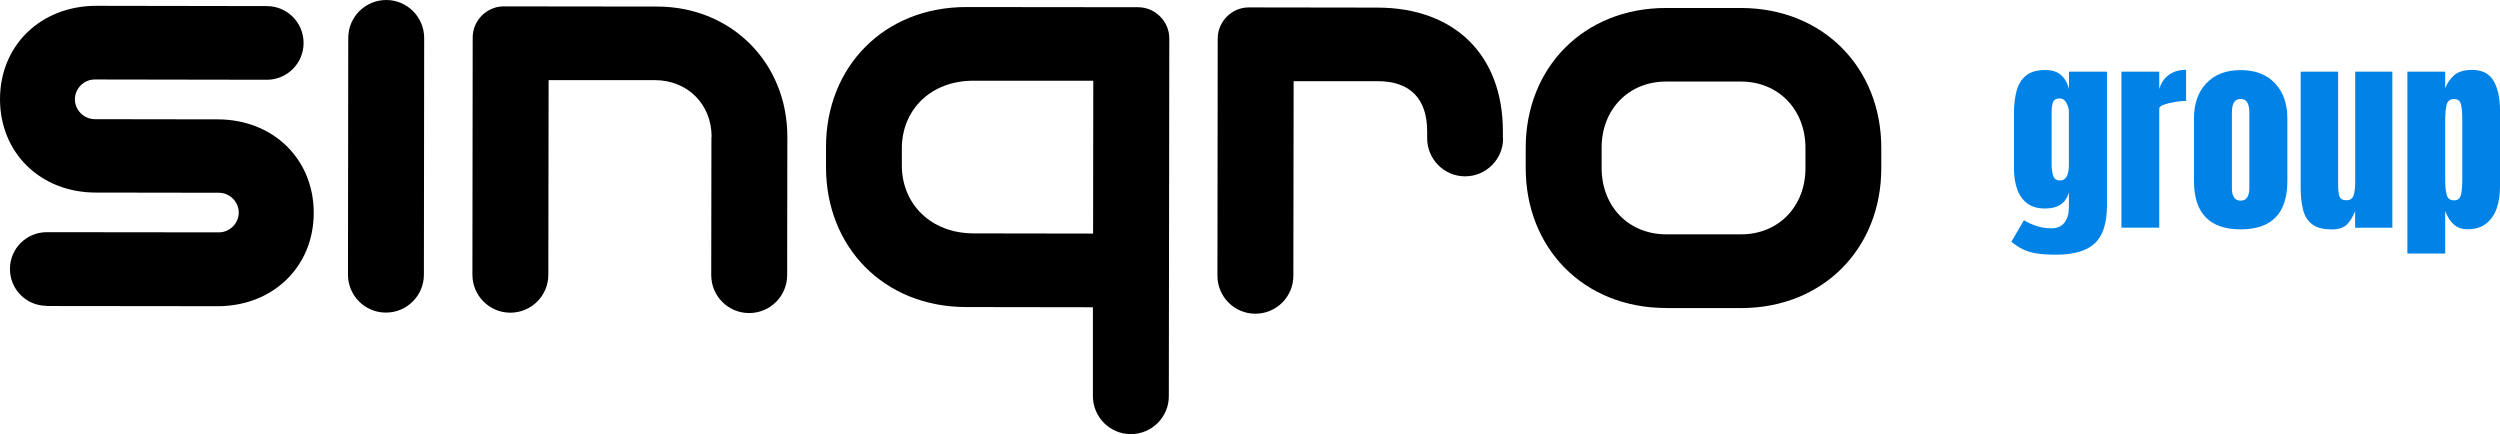
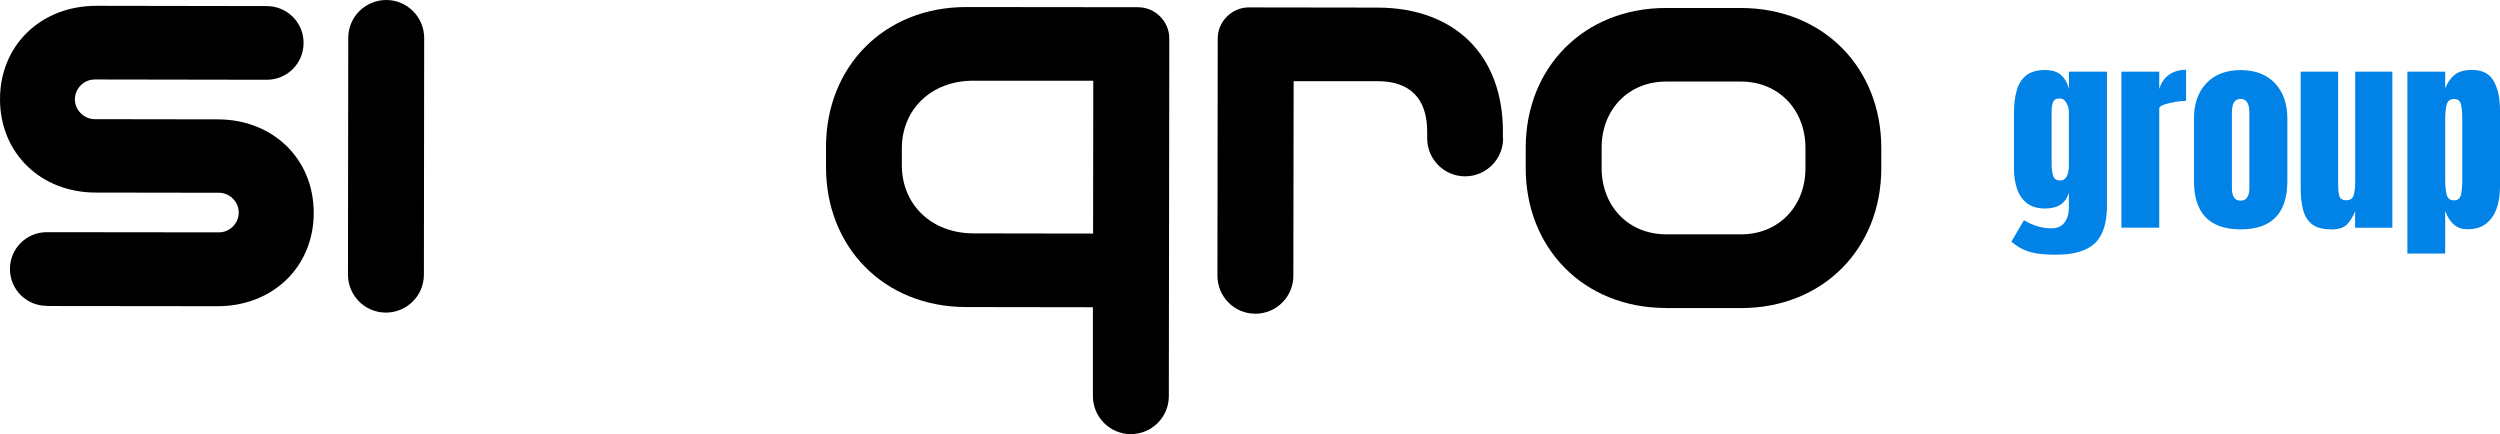
<svg xmlns="http://www.w3.org/2000/svg" id="Capa_2" data-name="Capa 2" viewBox="0 0 266.4 46.26">
  <defs>
    <style>
      .cls-1 {
        fill: #0082e6;
      }
    </style>
  </defs>
  <g id="Capa_1-2" data-name="Capa 1">
    <g>
      <path d="M4.98,32.59c-2.17,0-3.92-1.75-3.92-3.93,0-2.17,1.75-3.92,3.93-3.92l18.34.02c1.15,0,2.11-.96,2.11-2.11,0-1.15-.96-2.11-2.11-2.11l-13.1-.02C4.33,20.53,0,16.3,0,10.57,0,4.83,4.35.62,10.27.62l18.16.03c2.17,0,3.92,1.75,3.92,3.93,0,2.17-1.75,3.92-3.92,3.92l-18.34-.03c-1.15,0-2.11.96-2.11,2.11,0,1.15.96,2.11,2.11,2.12l13.1.02c5.91,0,10.25,4.23,10.24,9.97,0,5.73-4.35,9.95-10.27,9.94l-18.16-.02Z" />
      <path d="M37.11,4.04C37.11,1.8,38.93,0,41.16,0c2.23,0,4.04,1.82,4.04,4.05l-.03,25.22c0,2.23-1.81,4.04-4.05,4.04s-4.04-1.81-4.04-4.05l.03-25.22Z" />
-       <path d="M75.83,14.58c0-3.5-2.59-6.03-6.03-6.04h-11.34s-.03,20.74-.03,20.74c0,2.23-1.81,4.04-4.05,4.04s-4.04-1.82-4.04-4.05l.03-25.28c0-1.81,1.51-3.32,3.32-3.31l16.35.02c7.9.01,13.87,5.99,13.86,13.9l-.02,14.72c0,2.23-1.81,4.04-4.05,4.04s-4.04-1.81-4.04-4.05l.02-14.72Z" />
      <path d="M116.47,32.74l-13.51-.02c-8.81-.01-14.95-6.42-14.94-14.92v-2.17c.01-8.51,6.17-14.89,14.98-14.88l18.28.02c1.81,0,3.32,1.51,3.32,3.32l-.05,38.13c0,2.23-1.82,4.04-4.05,4.04-2.23,0-4.04-1.82-4.04-4.05v-9.47ZM116.5,8.6h-12.73c-4.59-.02-7.67,3.11-7.67,7.21v1.81c0,4.1,3.07,7.24,7.65,7.25l12.73.02.02-16.29Z" />
      <path d="M160.17,14.75c0,2.23-1.82,4.04-4.05,4.04-2.23,0-4.04-1.82-4.04-4.05v-.72c0-3.5-1.8-5.37-5.3-5.37h-8.93s-.03,20.74-.03,20.74c0,2.23-1.81,4.04-4.05,4.04s-4.04-1.82-4.04-4.05l.03-25.28c0-1.81,1.51-3.32,3.32-3.31l13.69.02c8.21.01,13.39,5.02,13.38,13.23v.72Z" />
      <path d="M177.52,32.82c-8.81-.01-14.95-6.42-14.94-14.92v-2.17c.01-8.51,6.17-14.89,14.98-14.88h7.96c8.81.02,14.96,6.42,14.95,14.93v2.17c-.01,8.51-6.18,14.89-14.99,14.88h-7.96ZM192.39,15.76c0-4.04-2.83-7.06-6.87-7.07h-7.96c-4.04-.01-6.89,3-6.89,7.04v2.17c0,4.04,2.82,7.06,6.87,7.07h7.96c4.04.02,6.89-3,6.89-7.04v-2.17Z" />
    </g>
    <g>
      <path class="cls-1" d="M219.1,27.14c-.77,0-1.43-.04-1.98-.12s-1.04-.22-1.48-.42-.87-.48-1.31-.84l1.34-2.29c.97.58,1.94.86,2.9.86.64,0,1.11-.2,1.42-.61.31-.41.47-.93.47-1.58v-1.63c-.32,1.14-1.16,1.71-2.54,1.71-.79,0-1.43-.19-1.92-.56-.49-.38-.84-.89-1.06-1.53-.22-.64-.33-1.36-.33-2.15v-5.97c0-.89.1-1.68.29-2.37.19-.68.53-1.22,1.01-1.6.48-.38,1.15-.58,2.02-.58.73,0,1.3.18,1.71.55s.69.87.83,1.5v-1.87h4.05v14.25c0,1.88-.43,3.23-1.3,4.04-.87.81-2.24,1.21-4.11,1.21ZM219.53,19.23c.62,0,.93-.56.93-1.68v-5.65c0-.3-.09-.61-.26-.93-.17-.32-.41-.48-.72-.48-.38,0-.62.14-.72.43-.1.28-.14.61-.14.98v5.65c0,.4.05.78.15,1.14.1.36.35.54.76.54Z" />
      <path class="cls-1" d="M226.06,24.26V7.64h4.03v1.85c.19-.64.53-1.15,1.02-1.51.49-.36,1.1-.54,1.84-.54v3.31c-.33,0-.71.03-1.16.11-.45.07-.85.17-1.19.29-.34.12-.51.26-.51.4v12.71h-4.03Z" />
      <path class="cls-1" d="M238.76,24.44c-3.31,0-4.97-1.72-4.97-5.15v-6.67c0-1.57.44-2.82,1.32-3.75.88-.93,2.09-1.4,3.65-1.4s2.78.47,3.66,1.4c.88.93,1.32,2.19,1.32,3.75v6.67c0,3.44-1.66,5.15-4.98,5.15ZM238.76,21.38c.33,0,.57-.12.71-.36.14-.24.22-.54.22-.91v-8.12c0-.97-.31-1.45-.93-1.45s-.93.48-.93,1.45v8.12c0,.37.07.67.22.91.14.24.38.36.71.36Z" />
      <path class="cls-1" d="M248.4,24.44c-.89,0-1.56-.18-2.03-.55-.47-.37-.79-.88-.96-1.55s-.25-1.44-.25-2.32V7.64h3.99v11.92c0,.66.05,1.13.15,1.39.1.26.35.39.73.39.41,0,.67-.18.78-.55s.16-.85.16-1.43V7.64h3.96v16.63h-3.97v-1.77c-.25.64-.55,1.12-.9,1.45-.35.33-.9.5-1.66.5Z" />
      <path class="cls-1" d="M256.53,27.03V7.64h4.03v1.77c.24-.61.58-1.09,1.01-1.44s1.05-.52,1.86-.52c1.09,0,1.85.4,2.3,1.19s.67,1.83.67,3.1v8.18c0,.85-.12,1.62-.36,2.3s-.62,1.22-1.13,1.62c-.51.4-1.18.59-2.01.59-1.08,0-1.86-.65-2.34-1.95v4.54h-4.03ZM261.5,21.35c.41,0,.66-.21.75-.62.08-.41.13-.92.13-1.53v-6.5c0-.61-.04-1.13-.13-1.54-.09-.41-.33-.61-.75-.61s-.69.21-.79.63c-.1.42-.15.93-.15,1.52v6.5c0,.6.05,1.11.15,1.52.1.42.36.63.79.63Z" />
    </g>
  </g>
</svg>